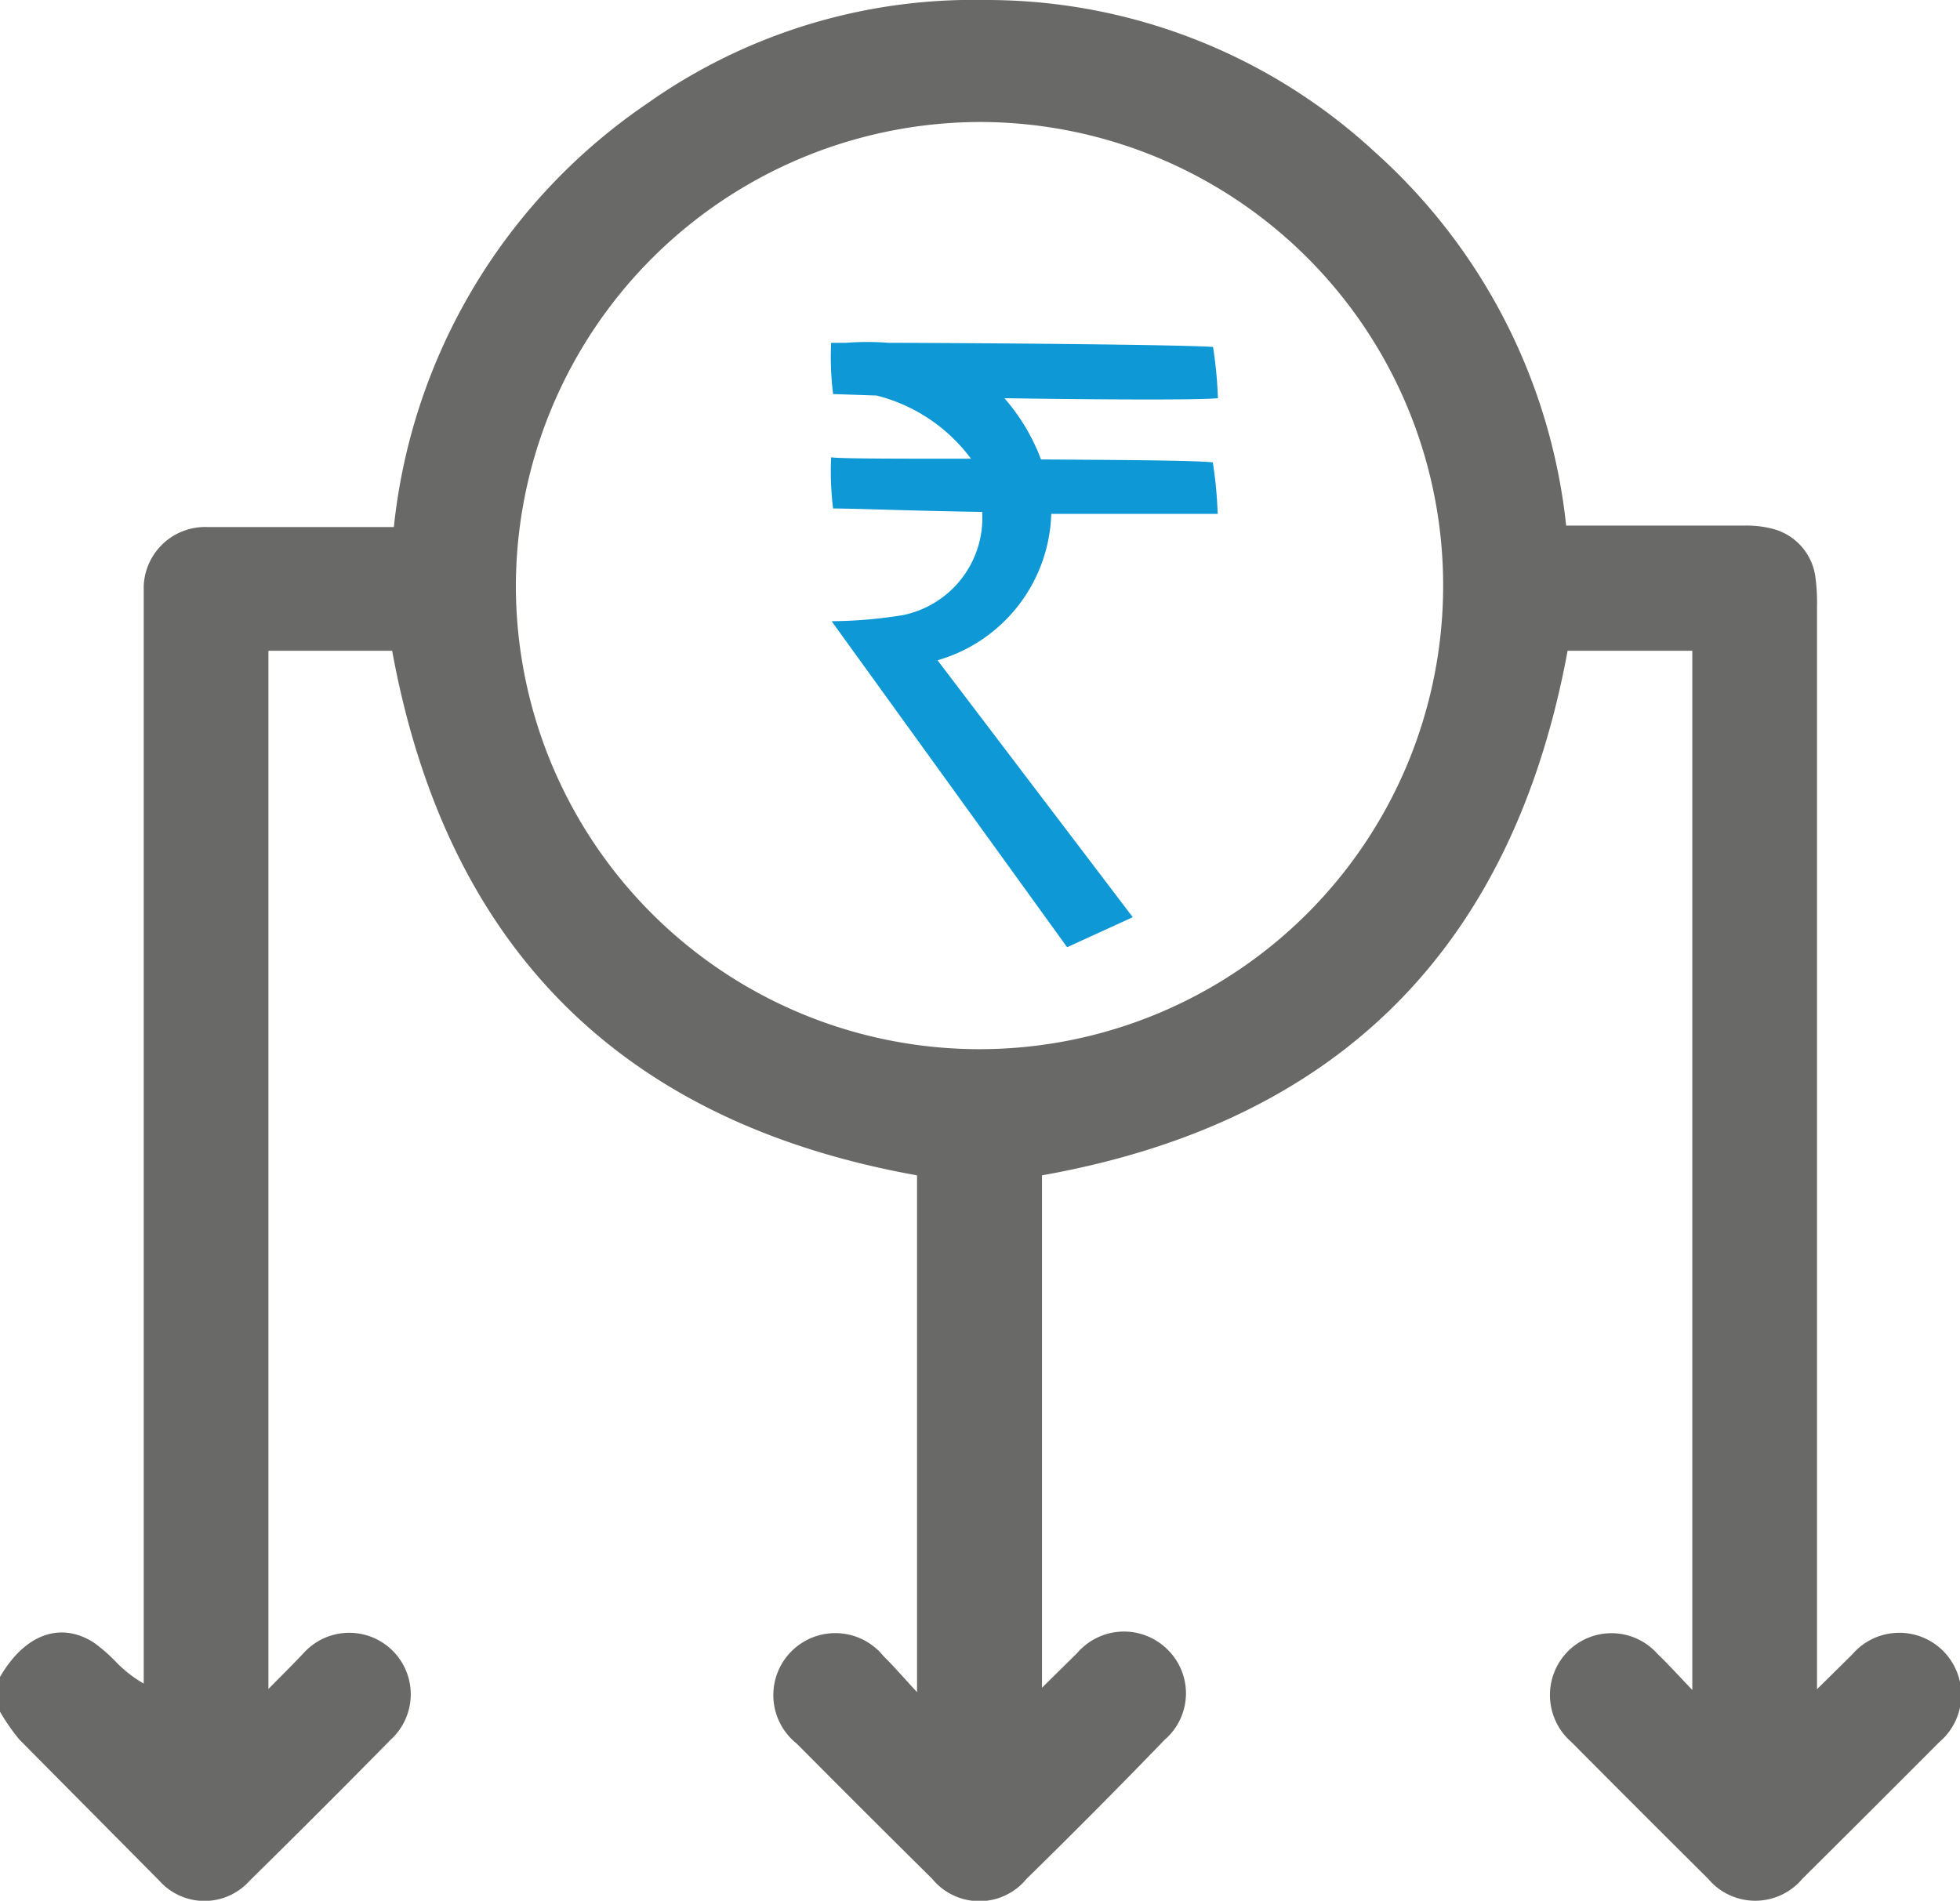
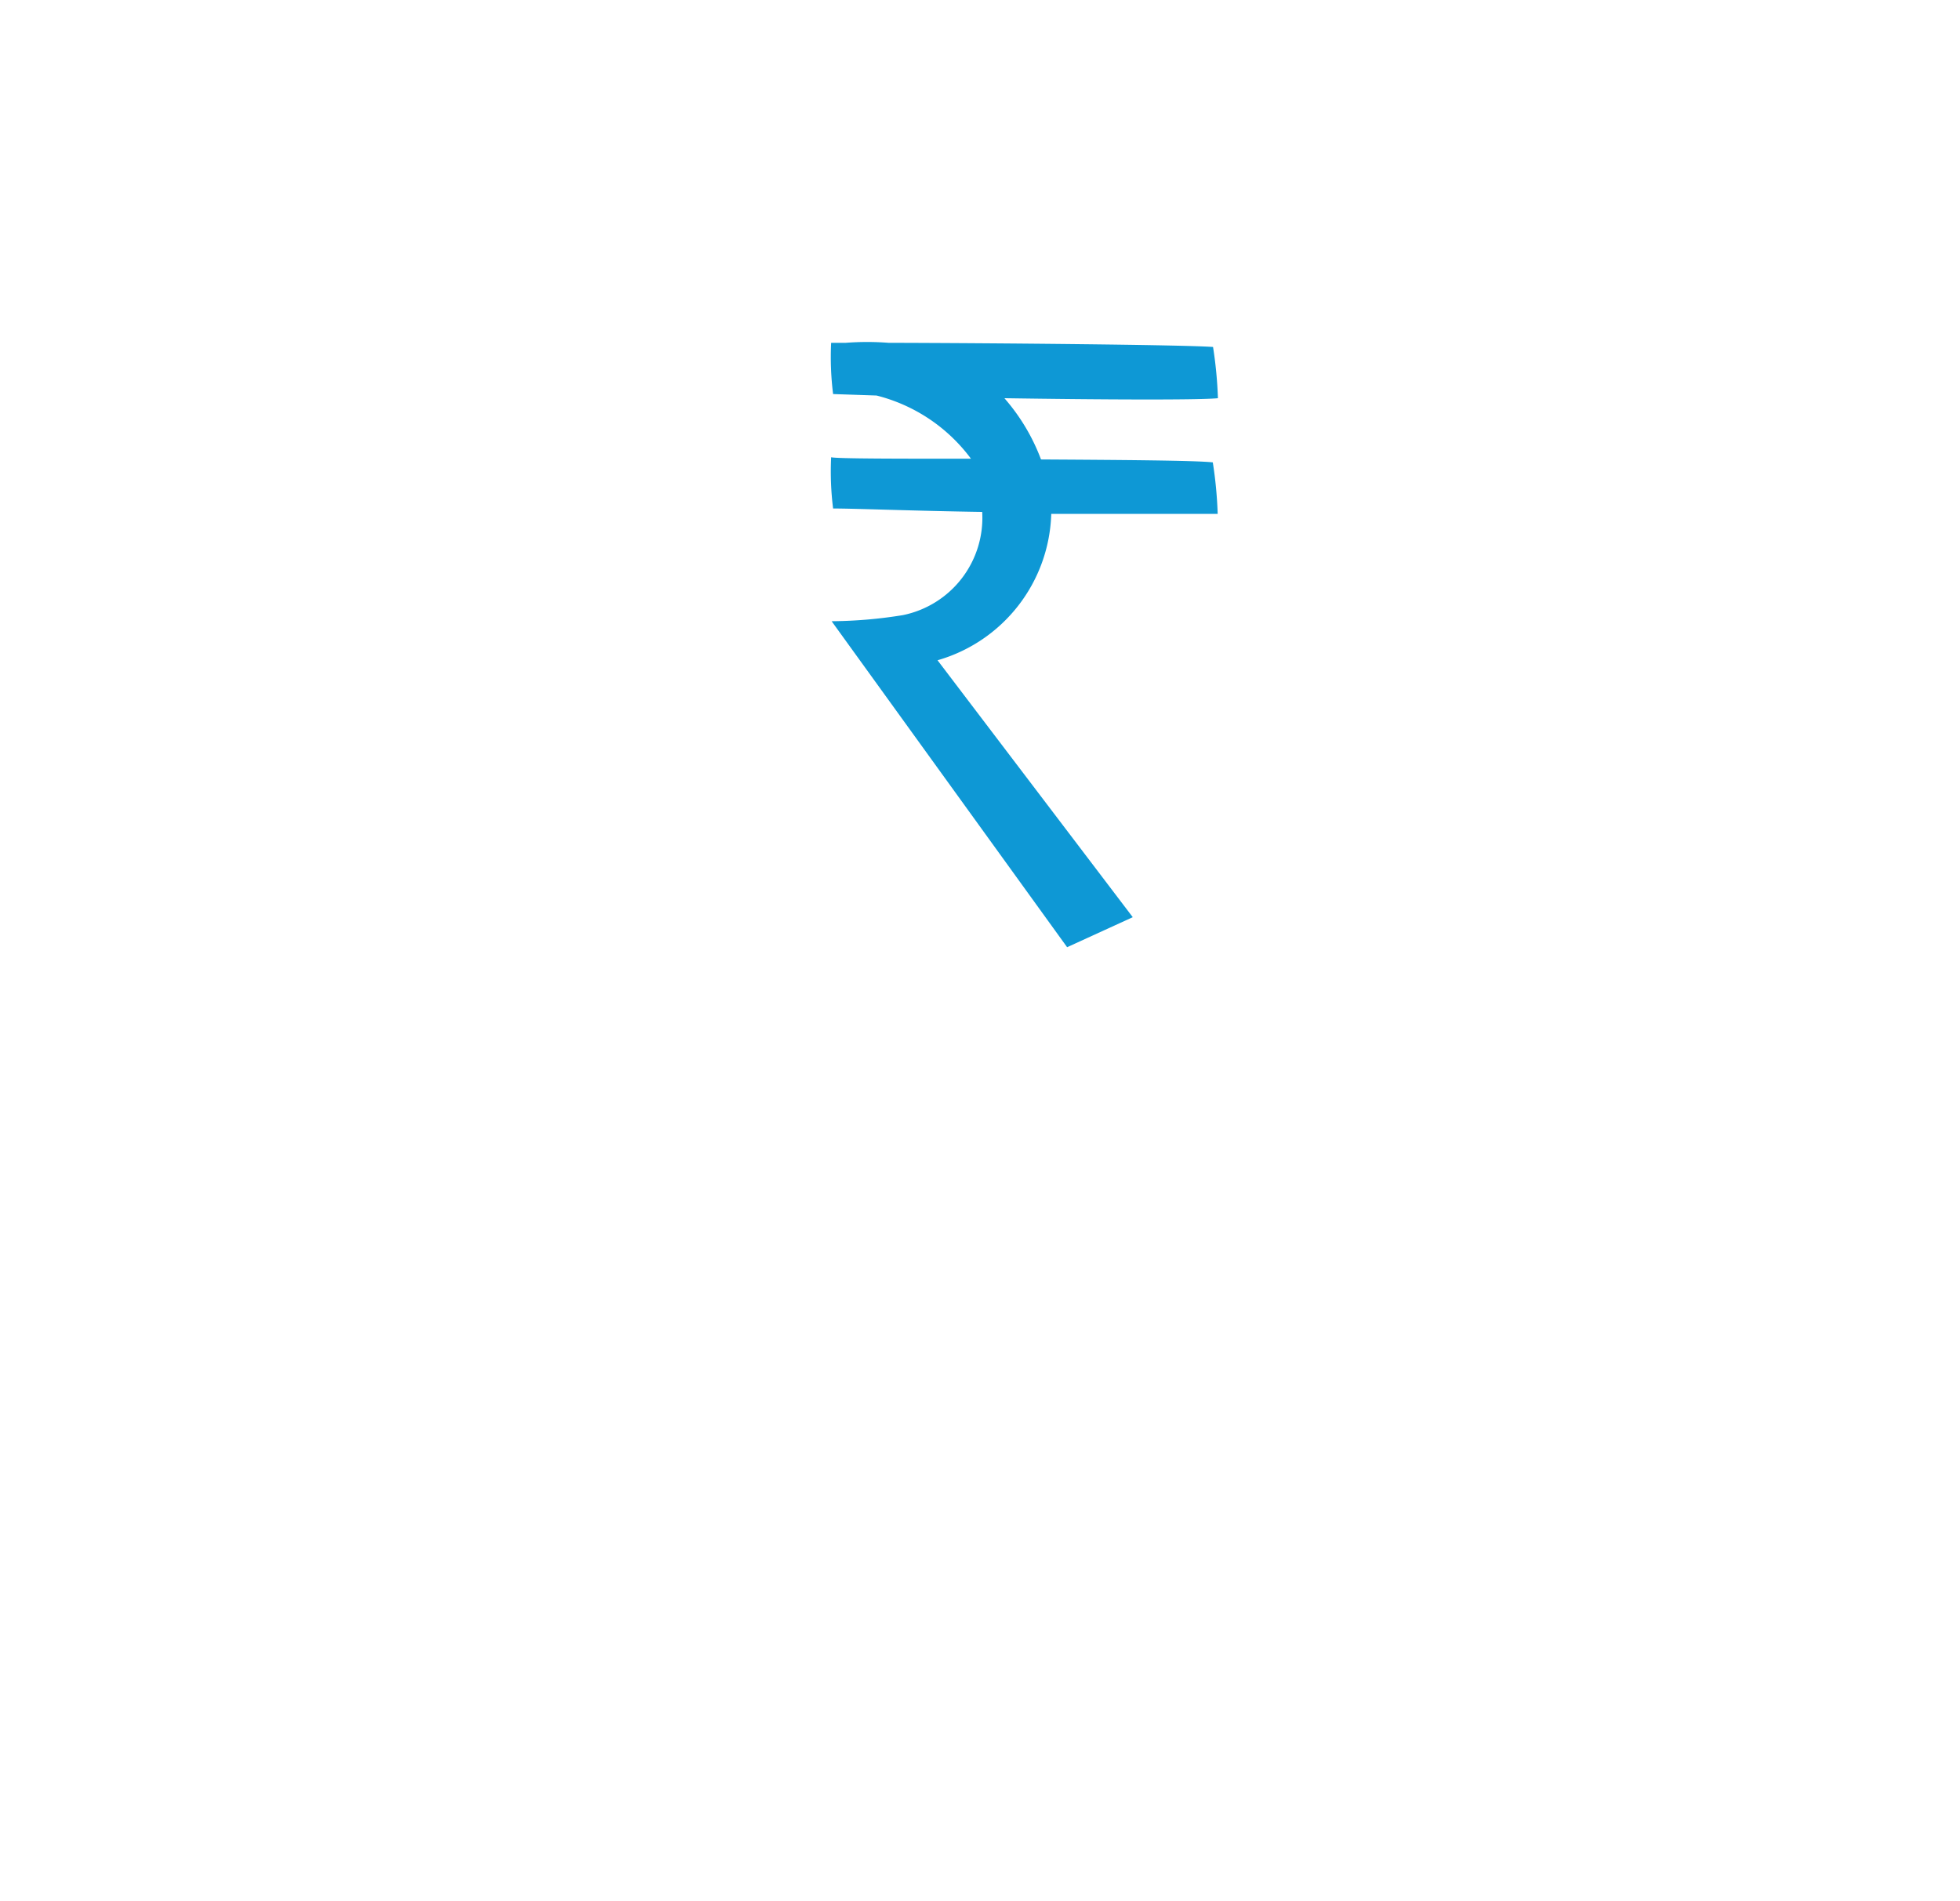
<svg xmlns="http://www.w3.org/2000/svg" viewBox="0 0 80.32 77.9">
  <defs>
    <style>.cls-1{fill:#696968;}.cls-2{fill:#0e98d5;}</style>
  </defs>
  <g id="Layer_2" data-name="Layer 2">
    <g id="Layer_4" data-name="Layer 4">
-       <path class="cls-1" d="M0,68.73C1,67,2.45,66.44,3.83,67.31a6.58,6.58,0,0,1,.94.82A5.13,5.13,0,0,0,5.89,69V25c0-.34,0-.68,0-1a2.52,2.52,0,0,1,2.6-2.4c2.24,0,4.49,0,6.74,0h.91A24,24,0,0,1,26.51,4.25,23.14,23.14,0,0,1,40.34,0a23.44,23.44,0,0,1,16,6.23,23.93,23.93,0,0,1,7.84,15.31h7.33a4.2,4.2,0,0,1,1.23.16,2.36,2.36,0,0,1,1.66,2,7.65,7.65,0,0,1,.06,1.17V69.23l1.44-1.42a2.54,2.54,0,1,1,3.57,3.59q-2.79,2.8-5.61,5.6A2.52,2.52,0,0,1,70,77q-2.81-2.79-5.6-5.6a2.55,2.55,0,0,1-.17-3.7,2.52,2.52,0,0,1,3.7.09c.45.43.86.89,1.42,1.47V26.67H64.24C62,38.79,54.9,46,42.7,48.17v21l1.44-1.42a2.53,2.53,0,0,1,3.7-.15,2.51,2.51,0,0,1-.11,3.7Q44.93,74.2,42.07,77A2.5,2.5,0,0,1,38.2,77q-2.79-2.76-5.55-5.54a2.54,2.54,0,1,1,3.56-3.58c.43.42.82.88,1.37,1.47V48.17C25.46,46,18.3,38.84,16.07,26.67H11V69.22c.56-.57,1-1,1.46-1.49A2.52,2.52,0,1,1,16,71.31q-2.86,2.91-5.77,5.77a2.48,2.48,0,0,1-3.7,0C4.62,75.15,2.7,73.22.79,71.29A8.26,8.26,0,0,1,0,70.15ZM21.14,24A19,19,0,1,0,40.28,5,19.06,19.06,0,0,0,21.14,24Z" />
-       <path class="cls-2" d="M42.66,18.83a8.16,8.16,0,0,0-1.5-2.51c3.88.06,8,.08,8.75,0a17.16,17.16,0,0,0-.2-2.1c-1.23-.09-9-.16-13.3-.17a11.35,11.35,0,0,0-1.75,0h-.6a12.22,12.22,0,0,0,.08,2.1l1.78.06a6.92,6.92,0,0,1,3.87,2.59c-3,0-5.48,0-5.73-.06a12.22,12.22,0,0,0,.08,2.1c.91,0,3.38.1,6.11.14A4.07,4.07,0,0,1,37,25.21a18.9,18.9,0,0,1-2.92.25l9.65,13.36,2.69-1.23-8-10.53a6.44,6.44,0,0,0,4.66-6c3.22,0,6.19,0,6.82,0a17.11,17.11,0,0,0-.2-2.11C49,18.87,45.93,18.85,42.66,18.83Z" />
+       <path class="cls-2" d="M42.66,18.83a8.16,8.16,0,0,0-1.5-2.51c3.88.06,8,.08,8.75,0a17.16,17.16,0,0,0-.2-2.1c-1.23-.09-9-.16-13.3-.17a11.35,11.35,0,0,0-1.75,0h-.6a12.22,12.22,0,0,0,.08,2.1l1.78.06a6.92,6.92,0,0,1,3.87,2.59c-3,0-5.48,0-5.73-.06a12.22,12.22,0,0,0,.08,2.1c.91,0,3.38.1,6.11.14A4.07,4.07,0,0,1,37,25.21a18.9,18.9,0,0,1-2.92.25l9.65,13.36,2.69-1.23-8-10.53a6.44,6.44,0,0,0,4.66-6c3.22,0,6.19,0,6.82,0a17.11,17.11,0,0,0-.2-2.11C49,18.87,45.93,18.85,42.66,18.83" />
    </g>
  </g>
</svg>